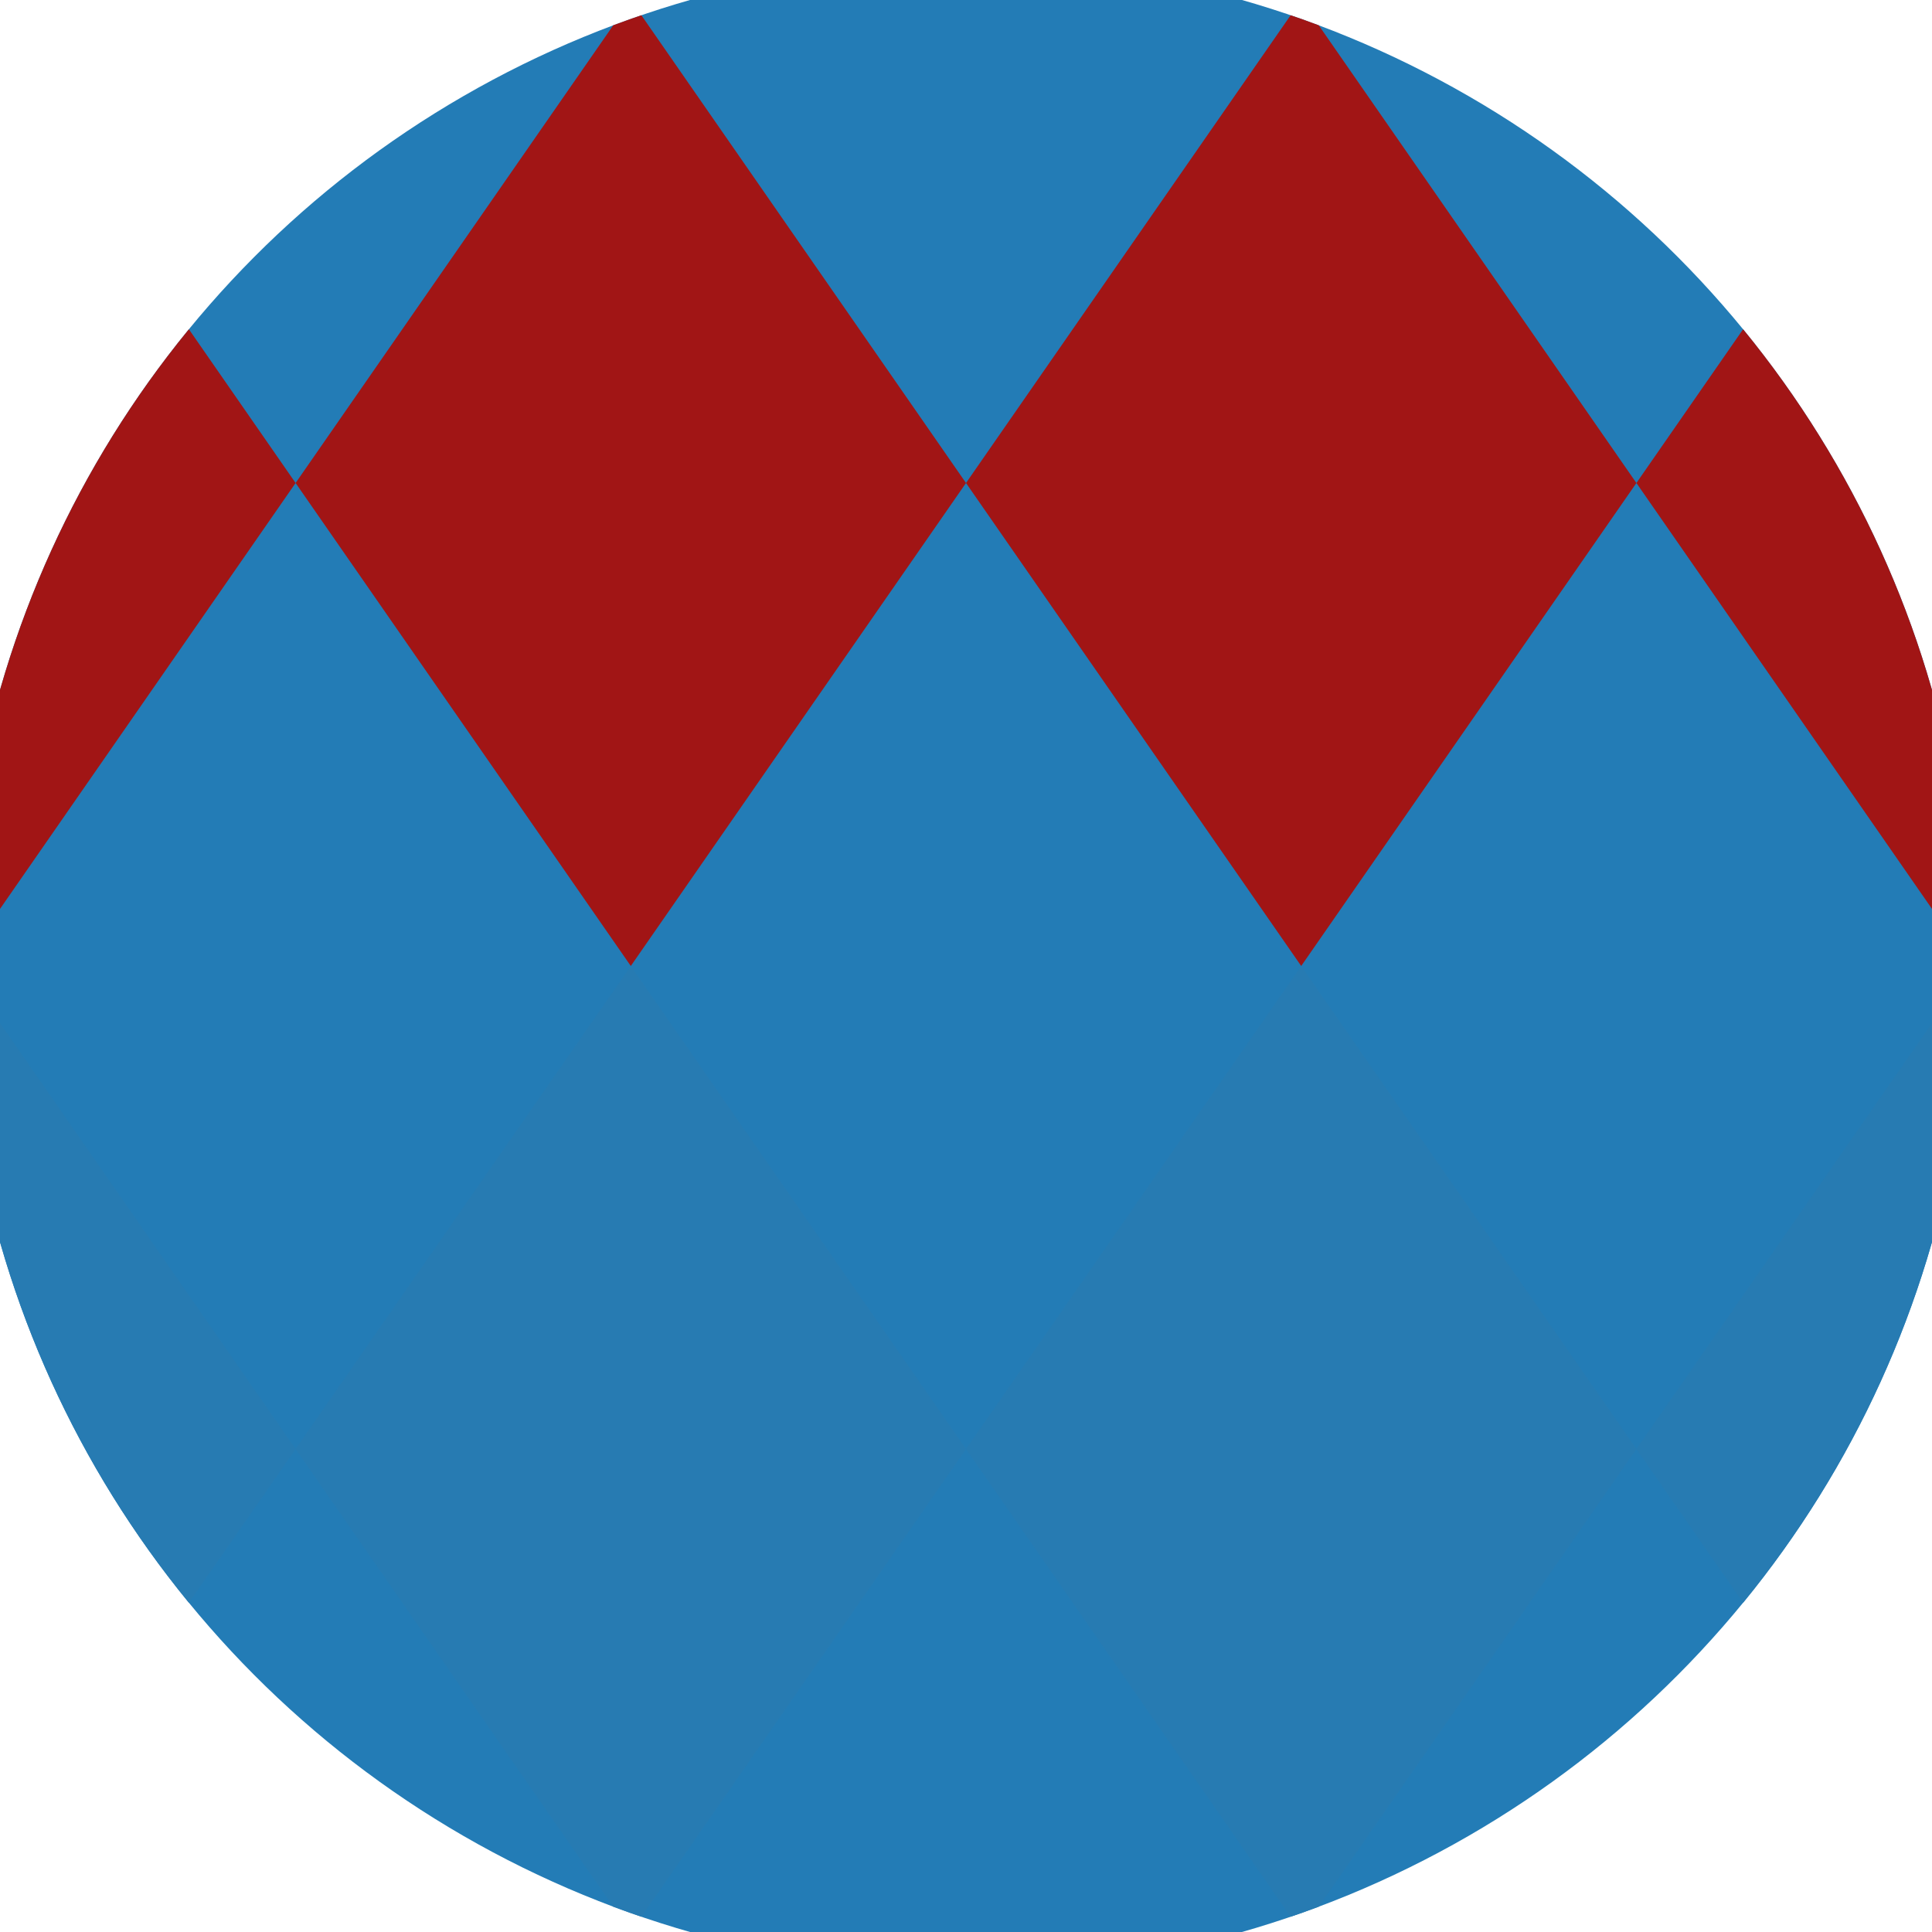
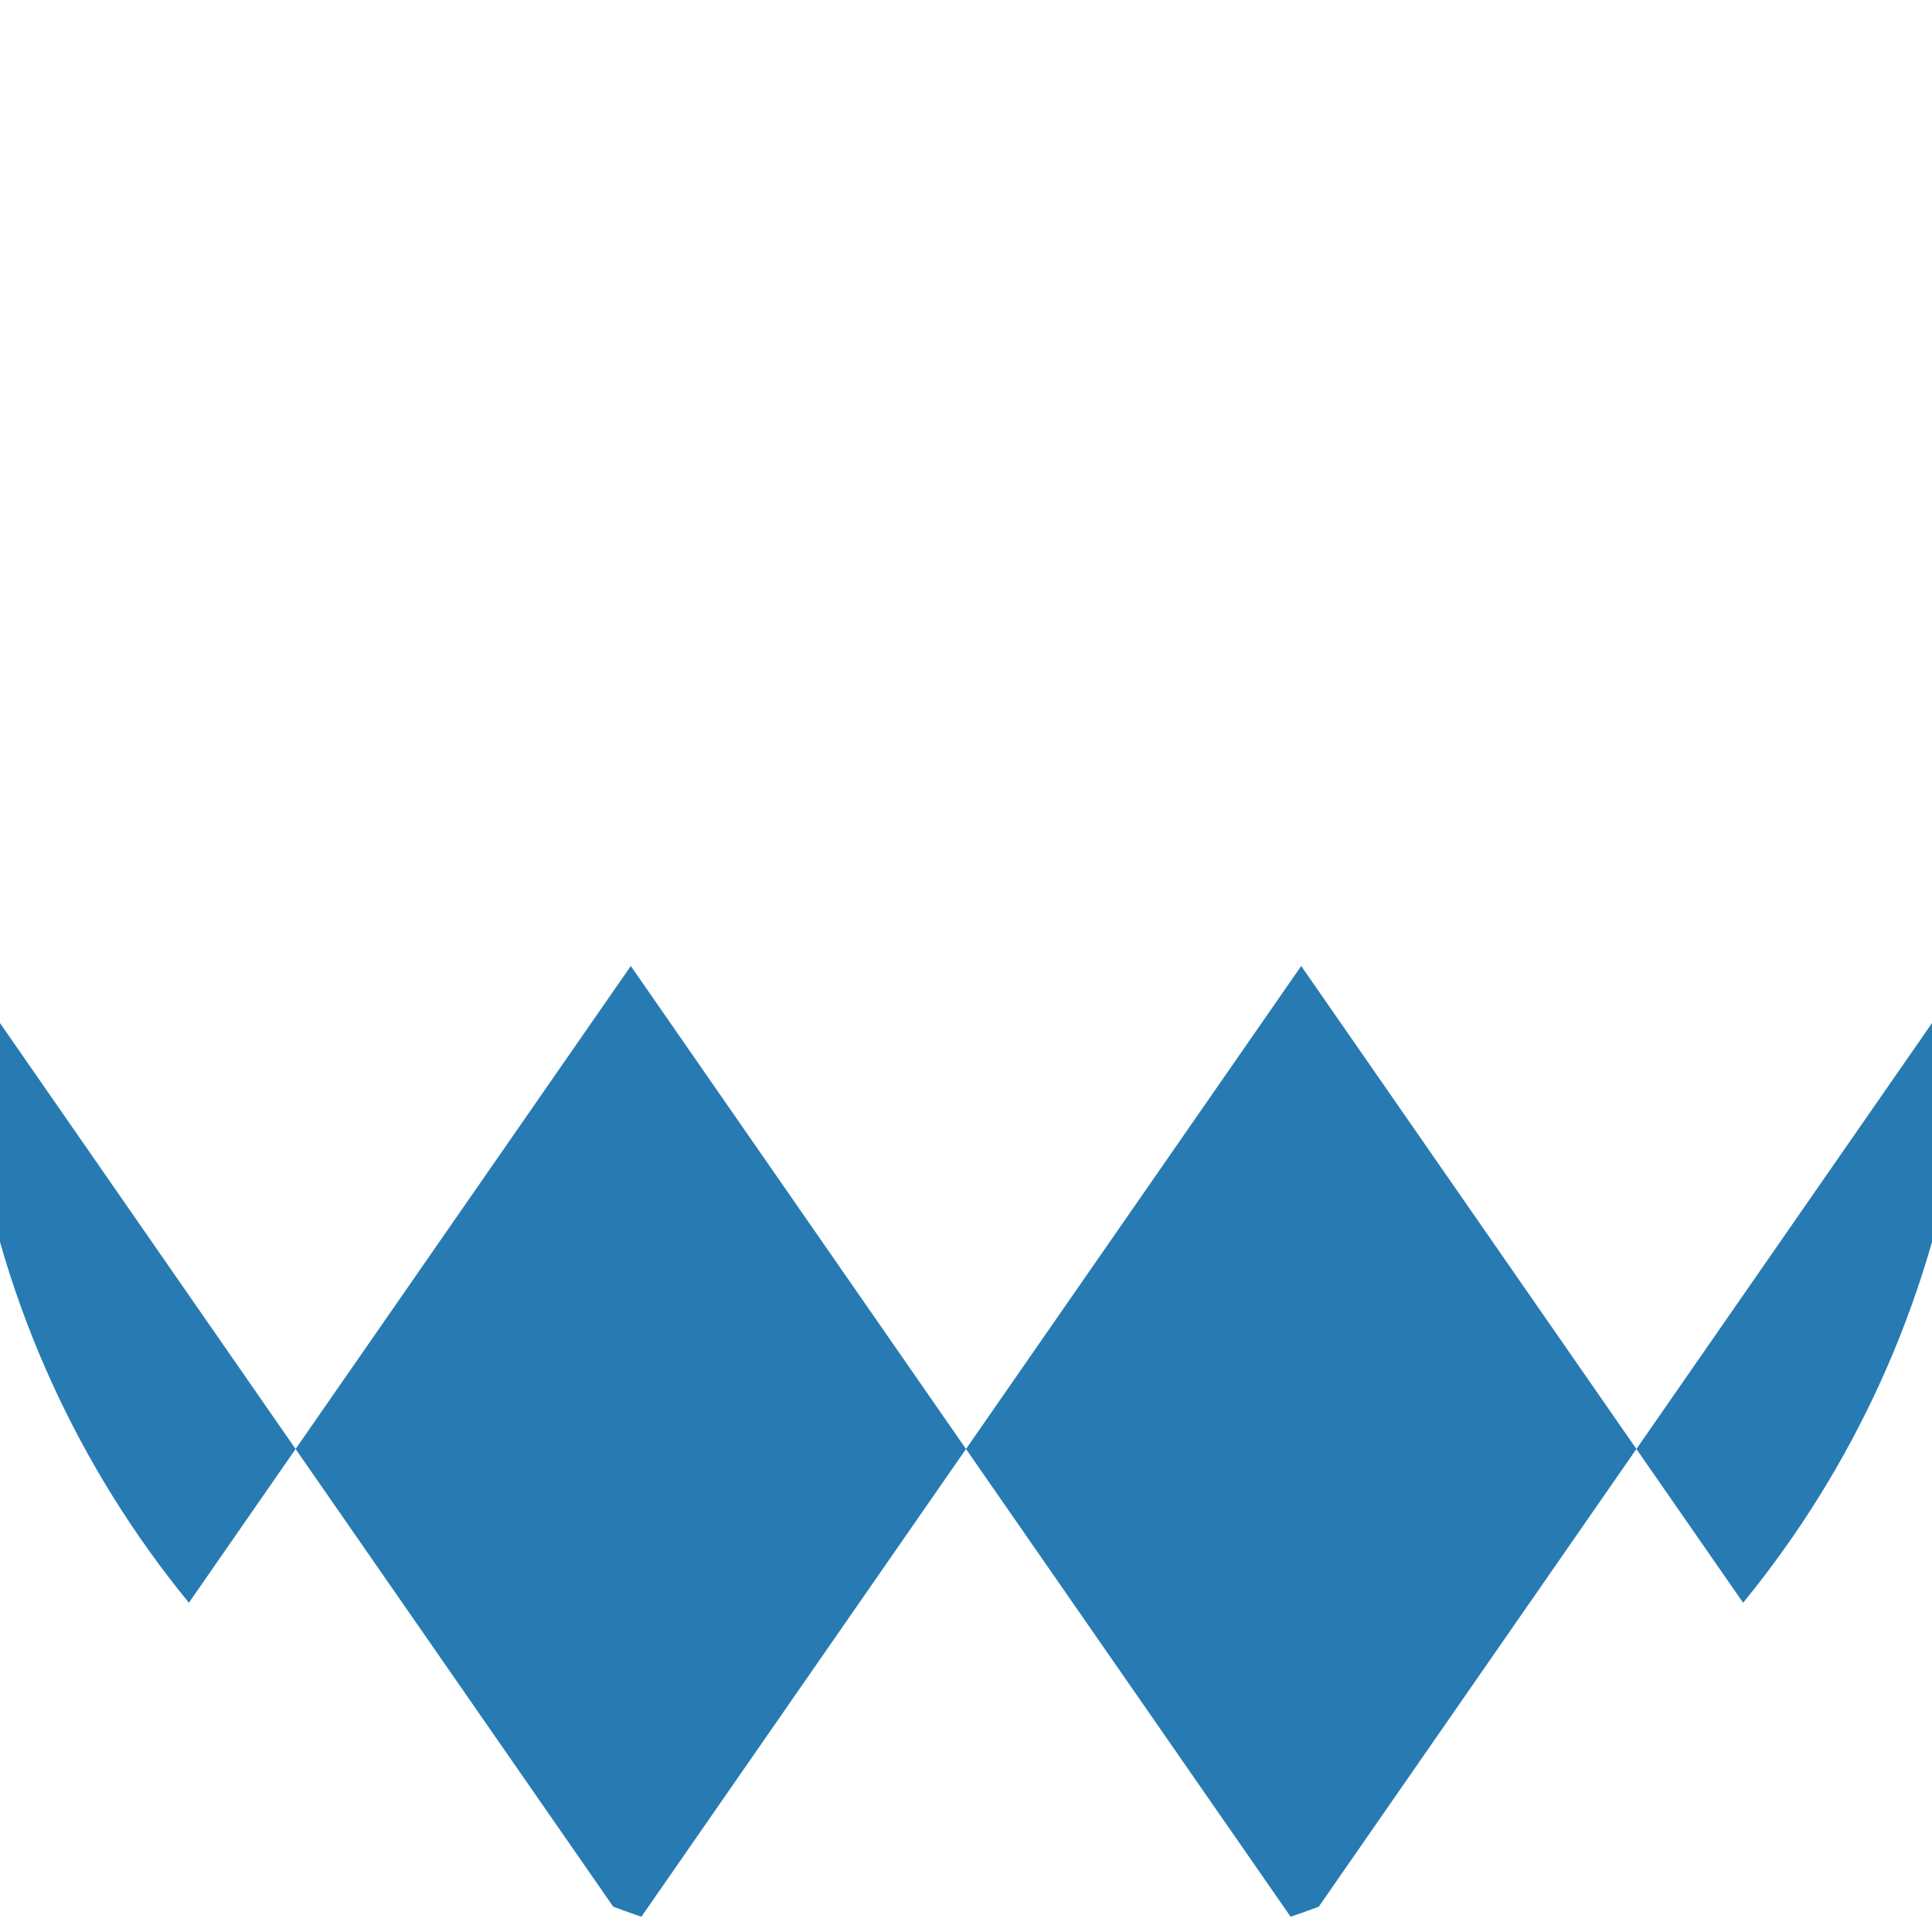
<svg xmlns="http://www.w3.org/2000/svg" width="128" height="128" viewBox="0 0 100 100" shape-rendering="geometricPrecision">
  <defs>
    <clipPath id="clip">
      <circle cx="50" cy="50" r="52" />
    </clipPath>
  </defs>
  <g transform="rotate(0 50 50)">
-     <rect x="0" y="0" width="100" height="100" fill="#237cb6" clip-path="url(#clip)" />
-     <path d="M 188.8 25 l -17.35 -25 l -17.35 25 l 17.35 25 ZM 154.1 25 l -17.35 -25 l -17.35 25 l 17.35 25 ZM 119.4 25 l -17.35 -25 l -17.35 25 l 17.35 25 ZM 84.7 25 l -17.35 -25 l -17.35 25 l 17.35 25 ZM 50 25 l -17.35 -25 l -17.35 25 l 17.35 25 ZM 15.3 25 l -17.35 -25 l -17.35 25 l 17.35 25 ZM -19.4 25 l -17.35 -25 l -17.35 25 l 17.35 25 ZM -54.1 25 l -17.35 -25 l -17.35 25 l 17.35 25 ZM -88.8 25 l -17.35 -25 l -17.35 25 l 17.35 25 Z" fill="#a11515" clip-path="url(#clip)" />
    <path d="M 188.8 75 l -17.35 -25 l -17.35 25 l 17.35 25 ZM 154.1 75 l -17.35 -25 l -17.35 25 l 17.35 25 ZM 119.4 75 l -17.35 -25 l -17.35 25 l 17.35 25 ZM 84.7 75 l -17.35 -25 l -17.35 25 l 17.35 25 ZM 50 75 l -17.35 -25 l -17.35 25 l 17.35 25 ZM 15.3 75 l -17.35 -25 l -17.35 25 l 17.35 25 ZM -19.4 75 l -17.35 -25 l -17.35 25 l 17.35 25 ZM -54.1 75 l -17.35 -25 l -17.35 25 l 17.35 25 ZM -88.8 75 l -17.35 -25 l -17.35 25 l 17.35 25 Z" fill="#277bb2" clip-path="url(#clip)" />
  </g>
</svg>